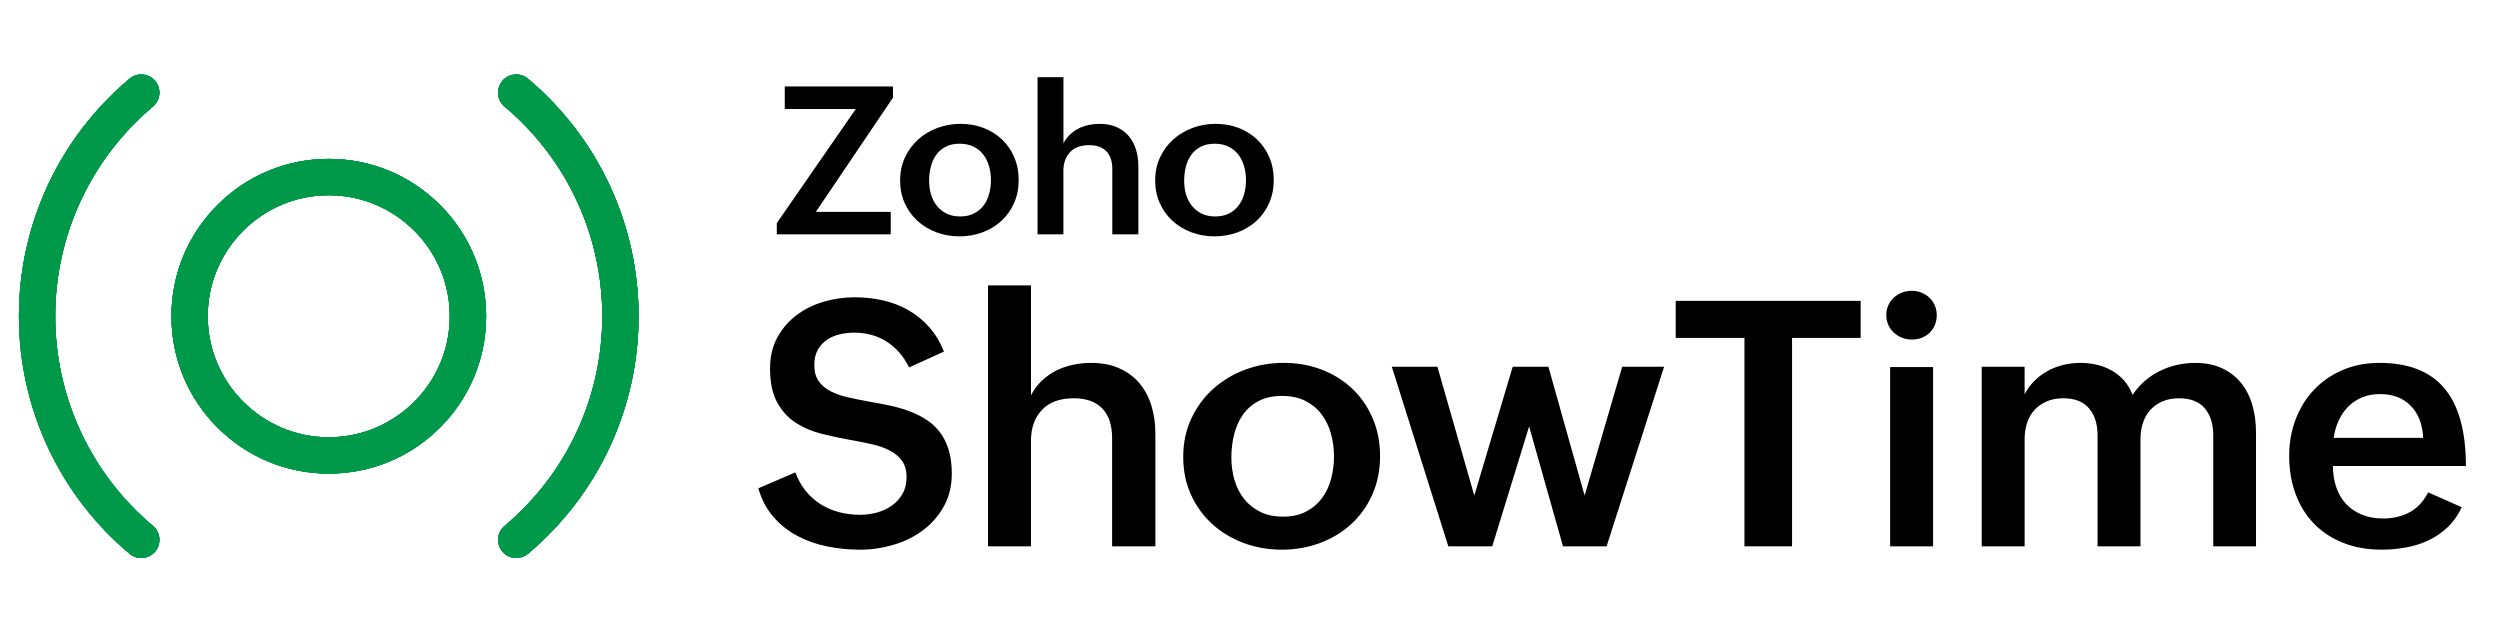
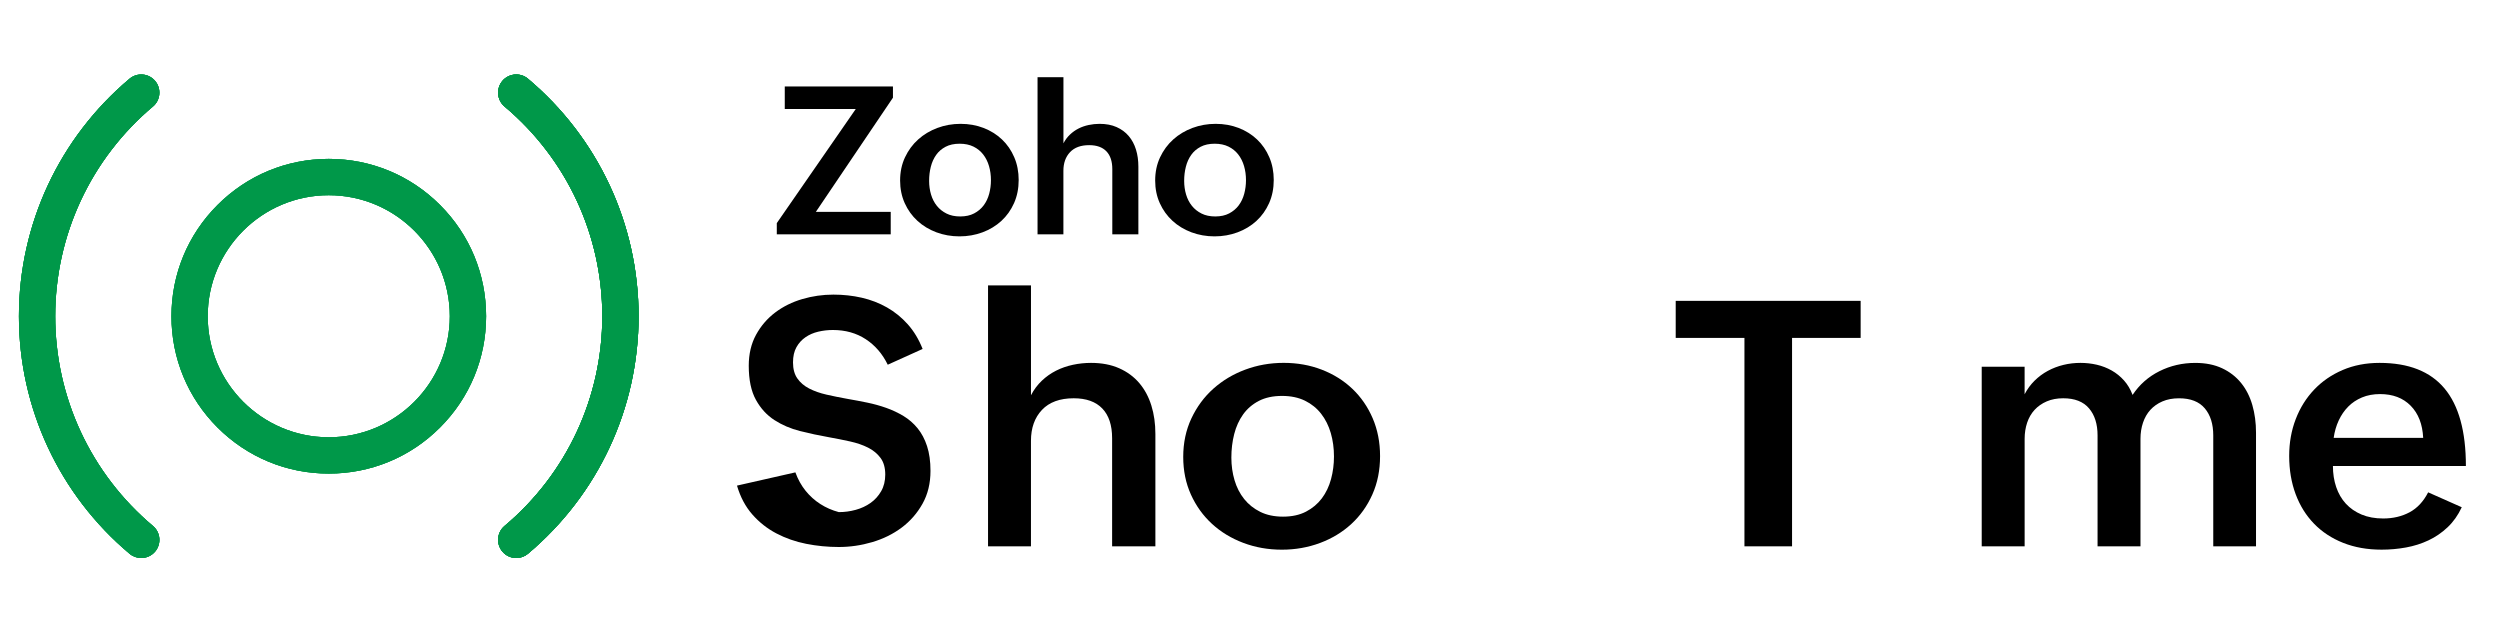
<svg xmlns="http://www.w3.org/2000/svg" version="1.1" id="Layer_1" x="0px" y="0px" viewBox="0 0 1170 296" style="enable-background:new 0 0 1170 296;" xml:space="preserve">
  <style type="text/css">
	.st0{fill:#FFFFFF;}
	.st1{fill:#089949;}
	.st2{fill:#009849;}
</style>
  <g>
    <g>
-       <path d="M372.24,221.07c1.2,3.3,2.8,6.17,4.79,8.63c1.99,2.46,4.29,4.53,6.91,6.2c2.62,1.68,5.49,2.93,8.63,3.77    s6.46,1.25,9.97,1.25c2.67,0,5.3-0.35,7.89-1.06c2.59-0.71,4.9-1.78,6.94-3.22c2.04-1.44,3.7-3.27,4.98-5.49    c1.28-2.22,1.92-4.83,1.92-7.81c0-3.19-0.73-5.78-2.2-7.77c-1.47-1.99-3.41-3.6-5.85-4.83s-5.25-2.2-8.44-2.9    c-3.19-0.71-6.54-1.37-10.04-2c-4.45-0.78-8.89-1.74-13.34-2.86c-4.45-1.12-8.45-2.84-12.01-5.14c-3.56-2.3-6.45-5.47-8.67-9.5    c-2.22-4.03-3.33-9.34-3.33-15.93c0-5.49,1.14-10.32,3.41-14.48c2.28-4.16,5.27-7.64,8.98-10.44c3.71-2.8,7.94-4.89,12.67-6.28    c4.73-1.39,9.59-2.08,14.56-2.08c4.6,0,9.02,0.48,13.26,1.45c4.24,0.97,8.17,2.49,11.81,4.55c3.64,2.07,6.88,4.7,9.73,7.89    c2.85,3.19,5.17,7.04,6.95,11.54l-16.32,7.38c-2.46-5.07-5.89-9.05-10.28-11.93c-4.39-2.88-9.52-4.32-15.38-4.32    c-2.35,0-4.64,0.26-6.87,0.79c-2.22,0.52-4.21,1.39-5.96,2.59c-1.75,1.2-3.17,2.76-4.24,4.67c-1.07,1.91-1.61,4.28-1.61,7.1    c0,3.09,0.68,5.6,2.04,7.53c1.36,1.94,3.2,3.51,5.53,4.71c2.33,1.2,5.04,2.16,8.12,2.86c3.09,0.71,6.38,1.37,9.89,2    c3.03,0.52,6.08,1.1,9.14,1.73s6.03,1.45,8.91,2.47c2.88,1.02,5.57,2.29,8.08,3.81c2.51,1.52,4.71,3.43,6.59,5.73    c1.88,2.3,3.36,5.09,4.43,8.36c1.07,3.27,1.61,7.13,1.61,11.58c0,5.81-1.24,10.93-3.73,15.38c-2.49,4.45-5.74,8.17-9.77,11.18    c-4.03,3.01-8.62,5.27-13.77,6.79c-5.15,1.52-10.37,2.28-15.66,2.28c-5.18,0-10.27-0.5-15.26-1.49c-5-0.99-9.64-2.62-13.93-4.87    c-4.29-2.25-8.04-5.2-11.26-8.87c-3.22-3.66-5.61-8.16-7.18-13.5L372.24,221.07z" />
+       <path d="M372.24,221.07c1.2,3.3,2.8,6.17,4.79,8.63c1.99,2.46,4.29,4.53,6.91,6.2c2.62,1.68,5.49,2.93,8.63,3.77    c2.67,0,5.3-0.35,7.89-1.06c2.59-0.71,4.9-1.78,6.94-3.22c2.04-1.44,3.7-3.27,4.98-5.49    c1.28-2.22,1.92-4.83,1.92-7.81c0-3.19-0.73-5.78-2.2-7.77c-1.47-1.99-3.41-3.6-5.85-4.83s-5.25-2.2-8.44-2.9    c-3.19-0.71-6.54-1.37-10.04-2c-4.45-0.78-8.89-1.74-13.34-2.86c-4.45-1.12-8.45-2.84-12.01-5.14c-3.56-2.3-6.45-5.47-8.67-9.5    c-2.22-4.03-3.33-9.34-3.33-15.93c0-5.49,1.14-10.32,3.41-14.48c2.28-4.16,5.27-7.64,8.98-10.44c3.71-2.8,7.94-4.89,12.67-6.28    c4.73-1.39,9.59-2.08,14.56-2.08c4.6,0,9.02,0.48,13.26,1.45c4.24,0.97,8.17,2.49,11.81,4.55c3.64,2.07,6.88,4.7,9.73,7.89    c2.85,3.19,5.17,7.04,6.95,11.54l-16.32,7.38c-2.46-5.07-5.89-9.05-10.28-11.93c-4.39-2.88-9.52-4.32-15.38-4.32    c-2.35,0-4.64,0.26-6.87,0.79c-2.22,0.52-4.21,1.39-5.96,2.59c-1.75,1.2-3.17,2.76-4.24,4.67c-1.07,1.91-1.61,4.28-1.61,7.1    c0,3.09,0.68,5.6,2.04,7.53c1.36,1.94,3.2,3.51,5.53,4.71c2.33,1.2,5.04,2.16,8.12,2.86c3.09,0.71,6.38,1.37,9.89,2    c3.03,0.52,6.08,1.1,9.14,1.73s6.03,1.45,8.91,2.47c2.88,1.02,5.57,2.29,8.08,3.81c2.51,1.52,4.71,3.43,6.59,5.73    c1.88,2.3,3.36,5.09,4.43,8.36c1.07,3.27,1.61,7.13,1.61,11.58c0,5.81-1.24,10.93-3.73,15.38c-2.49,4.45-5.74,8.17-9.77,11.18    c-4.03,3.01-8.62,5.27-13.77,6.79c-5.15,1.52-10.37,2.28-15.66,2.28c-5.18,0-10.27-0.5-15.26-1.49c-5-0.99-9.64-2.62-13.93-4.87    c-4.29-2.25-8.04-5.2-11.26-8.87c-3.22-3.66-5.61-8.16-7.18-13.5L372.24,221.07z" />
      <path d="M462.41,133.58h20.09v51.4c1.36-2.62,3.05-4.88,5.06-6.79c2.01-1.91,4.24-3.48,6.67-4.71c2.43-1.23,5.05-2.14,7.85-2.75    c2.8-0.6,5.64-0.9,8.51-0.9c5.02,0,9.42,0.84,13.18,2.51c3.77,1.67,6.91,3.99,9.42,6.94c2.51,2.96,4.39,6.46,5.65,10.52    c1.26,4.05,1.88,8.49,1.88,13.3v52.58h-20.25v-50.61c0-6.07-1.53-10.7-4.59-13.89c-3.06-3.19-7.52-4.79-13.38-4.79    c-6.49,0-11.45,1.82-14.87,5.45c-3.43,3.64-5.14,8.46-5.14,14.48v49.36h-20.09V133.58z" />
      <path d="M553.75,213.85c0-6.59,1.27-12.59,3.81-18.01c2.54-5.41,5.95-10.04,10.24-13.89c4.29-3.84,9.27-6.83,14.95-8.95    c5.68-2.12,11.68-3.18,18.01-3.18c6.38,0,12.32,1.06,17.81,3.18c5.49,2.12,10.27,5.1,14.32,8.95c4.05,3.85,7.23,8.45,9.53,13.81    s3.45,11.26,3.45,17.7c0,6.59-1.2,12.58-3.61,17.97c-2.41,5.39-5.69,9.99-9.85,13.81c-4.16,3.82-9.04,6.78-14.63,8.87    c-5.6,2.09-11.56,3.14-17.89,3.14c-6.38,0-12.39-1.06-18.01-3.18c-5.62-2.12-10.51-5.09-14.67-8.91    c-4.16-3.82-7.44-8.38-9.85-13.69C554.95,226.16,553.75,220.29,553.75,213.85z M600.44,241.79c4.19,0,7.78-0.78,10.79-2.35    c3.01-1.57,5.48-3.65,7.42-6.24c1.93-2.59,3.36-5.58,4.28-8.99c0.92-3.4,1.37-6.93,1.37-10.59c0-3.87-0.5-7.52-1.49-10.95    c-1-3.43-2.5-6.43-4.51-9.02c-2.01-2.59-4.54-4.63-7.57-6.12c-3.04-1.49-6.62-2.24-10.75-2.24c-4.24,0-7.86,0.79-10.87,2.35    c-3.01,1.57-5.45,3.68-7.34,6.32c-1.88,2.64-3.27,5.7-4.16,9.18c-0.89,3.48-1.33,7.15-1.33,11.03c0,3.71,0.5,7.25,1.49,10.59    c0.99,3.35,2.5,6.28,4.51,8.79c2.01,2.51,4.52,4.51,7.53,6C592.81,241.04,596.36,241.79,600.44,241.79z" />
-       <path d="M651.37,171.64h21.34l17.26,60.27l17.97-60.27h16.71l16.95,60.27l17.58-60.27h19.62l-26.92,84.04h-20.4l-15.85-56.11    l-17.26,56.11h-20.56L651.37,171.64z" />
      <path d="M816.4,158.14h-32.17V140.8h86.55v17.34h-32.1v97.54H816.4V158.14z" />
-       <path d="M882.78,147.47c0-1.67,0.31-3.2,0.94-4.59c0.63-1.39,1.49-2.59,2.59-3.61c1.1-1.02,2.37-1.8,3.81-2.35    c1.44-0.55,2.97-0.82,4.59-0.82c1.62,0,3.14,0.29,4.55,0.86c1.41,0.58,2.65,1.37,3.73,2.39c1.07,1.02,1.91,2.22,2.51,3.61    c0.6,1.39,0.9,2.92,0.9,4.59c0,1.62-0.3,3.14-0.9,4.55s-1.41,2.62-2.43,3.61c-1.02,1-2.24,1.78-3.65,2.35    c-1.41,0.58-2.96,0.86-4.63,0.86c-1.62,0-3.17-0.29-4.63-0.86c-1.46-0.58-2.75-1.37-3.85-2.39c-1.1-1.02-1.96-2.24-2.59-3.65    C883.1,150.6,882.78,149.09,882.78,147.47z M884.59,171.79h20.09v83.89h-20.09V171.79z" />
      <path d="M927.43,171.64h20.09v12.87c1.26-2.41,2.81-4.52,4.67-6.36c1.86-1.83,3.92-3.36,6.2-4.59c2.28-1.23,4.71-2.16,7.3-2.79    c2.59-0.63,5.24-0.94,7.96-0.94c2.62,0,5.17,0.29,7.65,0.86c2.48,0.58,4.81,1.48,6.98,2.71c2.17,1.23,4.09,2.79,5.77,4.67    c1.67,1.88,3.01,4.13,4,6.75c3.19-4.81,7.38-8.51,12.56-11.1c5.18-2.59,10.78-3.88,16.79-3.88c4.81,0,9,0.84,12.56,2.51    c3.56,1.67,6.51,3.96,8.87,6.87s4.11,6.34,5.26,10.32c1.15,3.98,1.73,8.29,1.73,12.95v53.2h-20.01v-51.95    c0-5.28-1.32-9.5-3.96-12.63c-2.64-3.14-6.66-4.71-12.05-4.71c-2.93,0-5.52,0.48-7.77,1.45c-2.25,0.97-4.13,2.29-5.65,3.96    c-1.52,1.67-2.67,3.68-3.45,6c-0.79,2.33-1.18,4.85-1.18,7.57v50.3h-20.09v-51.95c0-5.28-1.33-9.5-4-12.63    c-2.67-3.14-6.7-4.71-12.08-4.71c-2.88,0-5.44,0.48-7.69,1.45c-2.25,0.97-4.15,2.29-5.69,3.96c-1.54,1.67-2.71,3.68-3.49,6    c-0.78,2.33-1.18,4.85-1.18,7.57v50.3h-20.09V171.64z" />
      <path d="M1152.1,237.39c-1.73,3.72-3.94,6.84-6.63,9.38c-2.69,2.54-5.68,4.58-8.95,6.12c-3.27,1.54-6.78,2.66-10.52,3.33    c-3.74,0.68-7.55,1.02-11.42,1.02c-6.64,0-12.63-1.06-17.97-3.18c-5.34-2.12-9.88-5.1-13.62-8.95c-3.74-3.84-6.62-8.46-8.63-13.85    c-2.01-5.39-3.02-11.35-3.02-17.89c0-6.17,1.02-11.91,3.06-17.22c2.04-5.31,4.92-9.91,8.63-13.81c3.71-3.9,8.16-6.96,13.34-9.18    c5.18-2.22,10.93-3.33,17.26-3.33c13.6,0,23.74,3.99,30.41,11.97c6.67,7.98,10,20.08,10,36.29h-62.23c0,3.56,0.51,6.84,1.53,9.85    c1.02,3.01,2.52,5.6,4.51,7.77c1.99,2.17,4.45,3.87,7.38,5.1c2.93,1.23,6.3,1.84,10.12,1.84c4.6,0,8.71-0.97,12.32-2.9    c3.61-1.93,6.51-5.05,8.71-9.34L1152.1,237.39z M1134.05,204.91c-0.31-6.38-2.26-11.39-5.85-15.03    c-3.58-3.64-8.36-5.45-14.32-5.45c-3.14,0-5.96,0.52-8.47,1.57c-2.51,1.05-4.67,2.49-6.47,4.32c-1.8,1.83-3.28,3.99-4.43,6.47    c-1.15,2.49-1.94,5.19-2.35,8.12H1134.05z" />
    </g>
    <g>
      <g>
        <path d="M363.53,104.43l36.97-53.42h-33.23V40.47h50.63v5.25l-36.07,53.42h35.03v10.54h-53.32V104.43z" />
        <path d="M421.25,84.48c0-3.97,0.76-7.59,2.29-10.85c1.53-3.26,3.58-6.05,6.17-8.37c2.58-2.32,5.58-4.11,9-5.39     c3.42-1.28,7.04-1.91,10.85-1.91c3.84,0,7.42,0.64,10.73,1.91c3.31,1.28,6.18,3.07,8.63,5.39s4.36,5.09,5.74,8.32     c1.39,3.23,2.08,6.78,2.08,10.66c0,3.97-0.73,7.58-2.17,10.83c-1.45,3.25-3.43,6.02-5.93,8.32c-2.51,2.3-5.44,4.08-8.82,5.34     c-3.37,1.26-6.97,1.89-10.78,1.89c-3.84,0-7.46-0.64-10.85-1.91c-3.39-1.28-6.33-3.06-8.84-5.37c-2.51-2.3-4.48-5.05-5.93-8.25     C421.98,91.89,421.25,88.35,421.25,84.48z M449.38,101.3c2.52,0,4.69-0.47,6.5-1.42c1.81-0.95,3.3-2.2,4.47-3.76     c1.17-1.56,2.03-3.36,2.58-5.41c0.55-2.05,0.83-4.18,0.83-6.38c0-2.33-0.3-4.53-0.9-6.59c-0.6-2.06-1.51-3.88-2.72-5.44     c-1.21-1.56-2.73-2.79-4.56-3.69c-1.83-0.9-3.99-1.35-6.48-1.35c-2.55,0-4.74,0.47-6.55,1.42c-1.81,0.95-3.29,2.21-4.42,3.81     c-1.13,1.59-1.97,3.44-2.5,5.53c-0.54,2.1-0.8,4.31-0.8,6.64c0,2.24,0.3,4.37,0.9,6.38s1.5,3.78,2.72,5.29     c1.21,1.51,2.73,2.72,4.54,3.62C444.79,100.86,446.92,101.3,449.38,101.3z" />
        <path d="M485.59,36.12h12.1v30.96c0.82-1.58,1.83-2.94,3.05-4.09c1.21-1.15,2.55-2.1,4.02-2.84c1.46-0.74,3.04-1.29,4.73-1.65     c1.69-0.36,3.4-0.54,5.13-0.54c3.03,0,5.67,0.5,7.94,1.51c2.27,1.01,4.16,2.4,5.67,4.18c1.51,1.78,2.65,3.89,3.4,6.33     c0.76,2.44,1.13,5.11,1.13,8.01v31.67h-12.2V79.18c0-3.66-0.92-6.45-2.77-8.37s-4.53-2.88-8.06-2.88c-3.91,0-6.89,1.09-8.96,3.29     s-3.1,5.1-3.1,8.72v29.73h-12.1V36.12z" />
        <path d="M540.62,84.48c0-3.97,0.76-7.59,2.29-10.85c1.53-3.26,3.58-6.05,6.17-8.37c2.58-2.32,5.58-4.11,9-5.39     c3.42-1.28,7.04-1.91,10.85-1.91c3.84,0,7.42,0.64,10.73,1.91c3.31,1.28,6.18,3.07,8.63,5.39s4.36,5.09,5.74,8.32     c1.39,3.23,2.08,6.78,2.08,10.66c0,3.97-0.73,7.58-2.17,10.83c-1.45,3.25-3.43,6.02-5.93,8.32c-2.51,2.3-5.44,4.08-8.82,5.34     c-3.37,1.26-6.97,1.89-10.78,1.89c-3.84,0-7.46-0.64-10.85-1.91c-3.39-1.28-6.33-3.06-8.84-5.37c-2.51-2.3-4.48-5.05-5.93-8.25     C541.34,91.89,540.62,88.35,540.62,84.48z M568.74,101.3c2.52,0,4.69-0.47,6.5-1.42c1.81-0.95,3.3-2.2,4.47-3.76     c1.17-1.56,2.03-3.36,2.58-5.41c0.55-2.05,0.83-4.18,0.83-6.38c0-2.33-0.3-4.53-0.9-6.59c-0.6-2.06-1.51-3.88-2.72-5.44     c-1.21-1.56-2.73-2.79-4.56-3.69c-1.83-0.9-3.99-1.35-6.48-1.35c-2.55,0-4.74,0.47-6.55,1.42c-1.81,0.95-3.29,2.21-4.42,3.81     c-1.13,1.59-1.97,3.44-2.5,5.53c-0.54,2.1-0.8,4.31-0.8,6.64c0,2.24,0.3,4.37,0.9,6.38s1.5,3.78,2.72,5.29     c1.21,1.51,2.73,2.72,4.54,3.62C564.15,100.86,566.29,101.3,568.74,101.3z" />
      </g>
    </g>
  </g>
  <g>
    <g>
      <g>
        <g>
          <path class="st1" d="M241.62,261.14c-2.42,0-4.83-1.03-6.51-3.03c-3.02-3.59-2.56-8.95,1.04-11.97      c29.06-24.43,45.72-60.2,45.72-98.14s-16.66-73.71-45.72-98.14c-3.59-3.02-4.06-8.38-1.04-11.97c3.02-3.59,8.38-4.06,11.97-1.04      c32.9,27.67,51.78,68.18,51.78,111.15c0,42.97-18.87,83.48-51.78,111.15C245.49,260.49,243.55,261.14,241.62,261.14z" />
        </g>
        <g>
          <path class="st1" d="M241.62,261.14c-2.42,0-4.83-1.03-6.51-3.03c-3.02-3.59-2.56-8.95,1.04-11.97      c29.06-24.43,45.72-60.2,45.72-98.14s-16.66-73.71-45.72-98.14c-3.59-3.02-4.06-8.38-1.04-11.97c3.02-3.59,8.38-4.06,11.97-1.04      c32.9,27.67,51.78,68.18,51.78,111.15c0,42.97-18.87,83.48-51.78,111.15C245.49,260.49,243.55,261.14,241.62,261.14z" />
        </g>
        <g>
          <path class="st1" d="M241.62,261.14c-2.42,0-4.83-1.03-6.51-3.03c-3.02-3.59-2.56-8.95,1.04-11.97      c29.06-24.43,45.72-60.2,45.72-98.14s-16.66-73.71-45.72-98.14c-3.59-3.02-4.06-8.38-1.04-11.97c3.02-3.59,8.38-4.06,11.97-1.04      c32.9,27.67,51.78,68.18,51.78,111.15c0,42.97-18.87,83.48-51.78,111.15C245.49,260.49,243.55,261.14,241.62,261.14z" />
        </g>
      </g>
      <g>
        <g>
          <path class="st1" d="M66.1,261.14c-1.93,0-3.87-0.65-5.46-1.99C27.73,231.48,8.85,190.97,8.85,148S27.73,64.52,60.63,36.85      c3.59-3.02,8.95-2.56,11.97,1.04c3.02,3.59,2.56,8.95-1.04,11.97C42.51,74.29,25.85,110.06,25.85,148s16.66,73.71,45.72,98.14      c3.59,3.02,4.06,8.38,1.04,11.97C70.93,260.11,68.52,261.14,66.1,261.14z" />
        </g>
        <g>
-           <path class="st1" d="M66.1,261.14c-1.93,0-3.87-0.65-5.46-1.99C27.73,231.48,8.85,190.97,8.85,148S27.73,64.52,60.63,36.85      c3.59-3.02,8.95-2.56,11.97,1.04c3.02,3.59,2.56,8.95-1.04,11.97C42.51,74.29,25.85,110.06,25.85,148s16.66,73.71,45.72,98.14      c3.59,3.02,4.06,8.38,1.04,11.97C70.93,260.11,68.52,261.14,66.1,261.14z" />
-         </g>
+           </g>
        <g>
          <path class="st1" d="M66.1,261.14c-1.93,0-3.87-0.65-5.46-1.99C27.73,231.48,8.85,190.97,8.85,148S27.73,64.52,60.63,36.85      c3.59-3.02,8.95-2.56,11.97,1.04c3.02,3.59,2.56,8.95-1.04,11.97C42.51,74.29,25.85,110.06,25.85,148s16.66,73.71,45.72,98.14      c3.59,3.02,4.06,8.38,1.04,11.97C70.93,260.11,68.52,261.14,66.1,261.14z" />
        </g>
      </g>
      <g>
        <g>
-           <path class="st1" d="M153.86,221.64c-19.67,0-38.16-7.66-52.07-21.57S80.23,167.67,80.23,148s7.66-38.16,21.57-52.07      s32.4-21.57,52.07-21.57c19.67,0,38.16,7.66,52.07,21.57s21.57,32.4,21.57,52.07s-7.66,38.16-21.57,52.07      S173.53,221.64,153.86,221.64z M153.86,91.36c-31.23,0-56.64,25.41-56.64,56.64s25.41,56.64,56.64,56.64      s56.64-25.41,56.64-56.64S185.1,91.36,153.86,91.36z" />
-         </g>
+           </g>
        <g>
-           <path class="st1" d="M153.86,221.64c-19.67,0-38.16-7.66-52.07-21.57S80.23,167.67,80.23,148s7.66-38.16,21.57-52.07      s32.4-21.57,52.07-21.57c19.67,0,38.16,7.66,52.07,21.57s21.57,32.4,21.57,52.07s-7.66,38.16-21.57,52.07      S173.53,221.64,153.86,221.64z M153.86,91.36c-31.23,0-56.64,25.41-56.64,56.64s25.41,56.64,56.64,56.64      s56.64-25.41,56.64-56.64S185.1,91.36,153.86,91.36z" />
-         </g>
+           </g>
        <g>
          <path class="st1" d="M153.86,221.64c-19.67,0-38.16-7.66-52.07-21.57S80.23,167.67,80.23,148s7.66-38.16,21.57-52.07      s32.4-21.57,52.07-21.57c19.67,0,38.16,7.66,52.07,21.57s21.57,32.4,21.57,52.07s-7.66,38.16-21.57,52.07      S173.53,221.64,153.86,221.64z M153.86,91.36c-31.23,0-56.64,25.41-56.64,56.64s25.41,56.64,56.64,56.64      s56.64-25.41,56.64-56.64S185.1,91.36,153.86,91.36z" />
        </g>
      </g>
    </g>
    <g>
      <g>
        <g>
          <path class="st1" d="M241.62,261.14c-2.42,0-4.83-1.03-6.51-3.03c-3.02-3.59-2.56-8.95,1.04-11.97      c29.06-24.43,45.72-60.2,45.72-98.14s-16.66-73.71-45.72-98.14c-3.59-3.02-4.06-8.38-1.04-11.97c3.02-3.59,8.38-4.06,11.97-1.04      c32.9,27.67,51.78,68.18,51.78,111.15c0,42.97-18.87,83.48-51.78,111.15C245.49,260.49,243.55,261.14,241.62,261.14z" />
        </g>
        <g>
          <path class="st2" d="M241.62,261.14c-2.42,0-4.83-1.03-6.51-3.03c-3.02-3.59-2.56-8.95,1.04-11.97      c29.06-24.43,45.72-60.2,45.72-98.14s-16.66-73.71-45.72-98.14c-3.59-3.02-4.06-8.38-1.04-11.97c3.02-3.59,8.38-4.06,11.97-1.04      c32.9,27.67,51.78,68.18,51.78,111.15c0,42.97-18.87,83.48-51.78,111.15C245.49,260.49,243.55,261.14,241.62,261.14z" />
        </g>
      </g>
      <g>
        <g>
          <path class="st1" d="M66.1,261.14c-1.93,0-3.87-0.65-5.46-1.99C27.73,231.48,8.85,190.97,8.85,148S27.73,64.52,60.63,36.85      c3.59-3.02,8.95-2.56,11.97,1.04c3.02,3.59,2.56,8.95-1.04,11.97C42.51,74.29,25.85,110.06,25.85,148s16.66,73.71,45.72,98.14      c3.59,3.02,4.06,8.38,1.04,11.97C70.93,260.11,68.52,261.14,66.1,261.14z" />
        </g>
        <g>
          <path class="st2" d="M66.1,261.14c-1.93,0-3.87-0.65-5.46-1.99C27.73,231.48,8.85,190.97,8.85,148S27.73,64.52,60.63,36.85      c3.59-3.02,8.95-2.56,11.97,1.04c3.02,3.59,2.56,8.95-1.04,11.97C42.51,74.29,25.85,110.06,25.85,148s16.66,73.71,45.72,98.14      c3.59,3.02,4.06,8.38,1.04,11.97C70.93,260.11,68.52,261.14,66.1,261.14z" />
        </g>
      </g>
      <g>
        <g>
          <path class="st1" d="M153.86,221.64c-19.67,0-38.16-7.66-52.07-21.57S80.23,167.67,80.23,148s7.66-38.16,21.57-52.07      s32.4-21.57,52.07-21.57c19.67,0,38.16,7.66,52.07,21.57s21.57,32.4,21.57,52.07s-7.66,38.16-21.57,52.07      S173.53,221.64,153.86,221.64z M153.86,91.36c-31.23,0-56.64,25.41-56.64,56.64s25.41,56.64,56.64,56.64      s56.64-25.41,56.64-56.64S185.1,91.36,153.86,91.36z" />
        </g>
        <g>
          <path class="st2" d="M153.86,221.64c-19.67,0-38.16-7.66-52.07-21.57S80.23,167.67,80.23,148s7.66-38.16,21.57-52.07      s32.4-21.57,52.07-21.57c19.67,0,38.16,7.66,52.07,21.57s21.57,32.4,21.57,52.07s-7.66,38.16-21.57,52.07      S173.53,221.64,153.86,221.64z M153.86,91.36c-31.23,0-56.64,25.41-56.64,56.64s25.41,56.64,56.64,56.64      s56.64-25.41,56.64-56.64S185.1,91.36,153.86,91.36z" />
        </g>
      </g>
    </g>
  </g>
</svg>